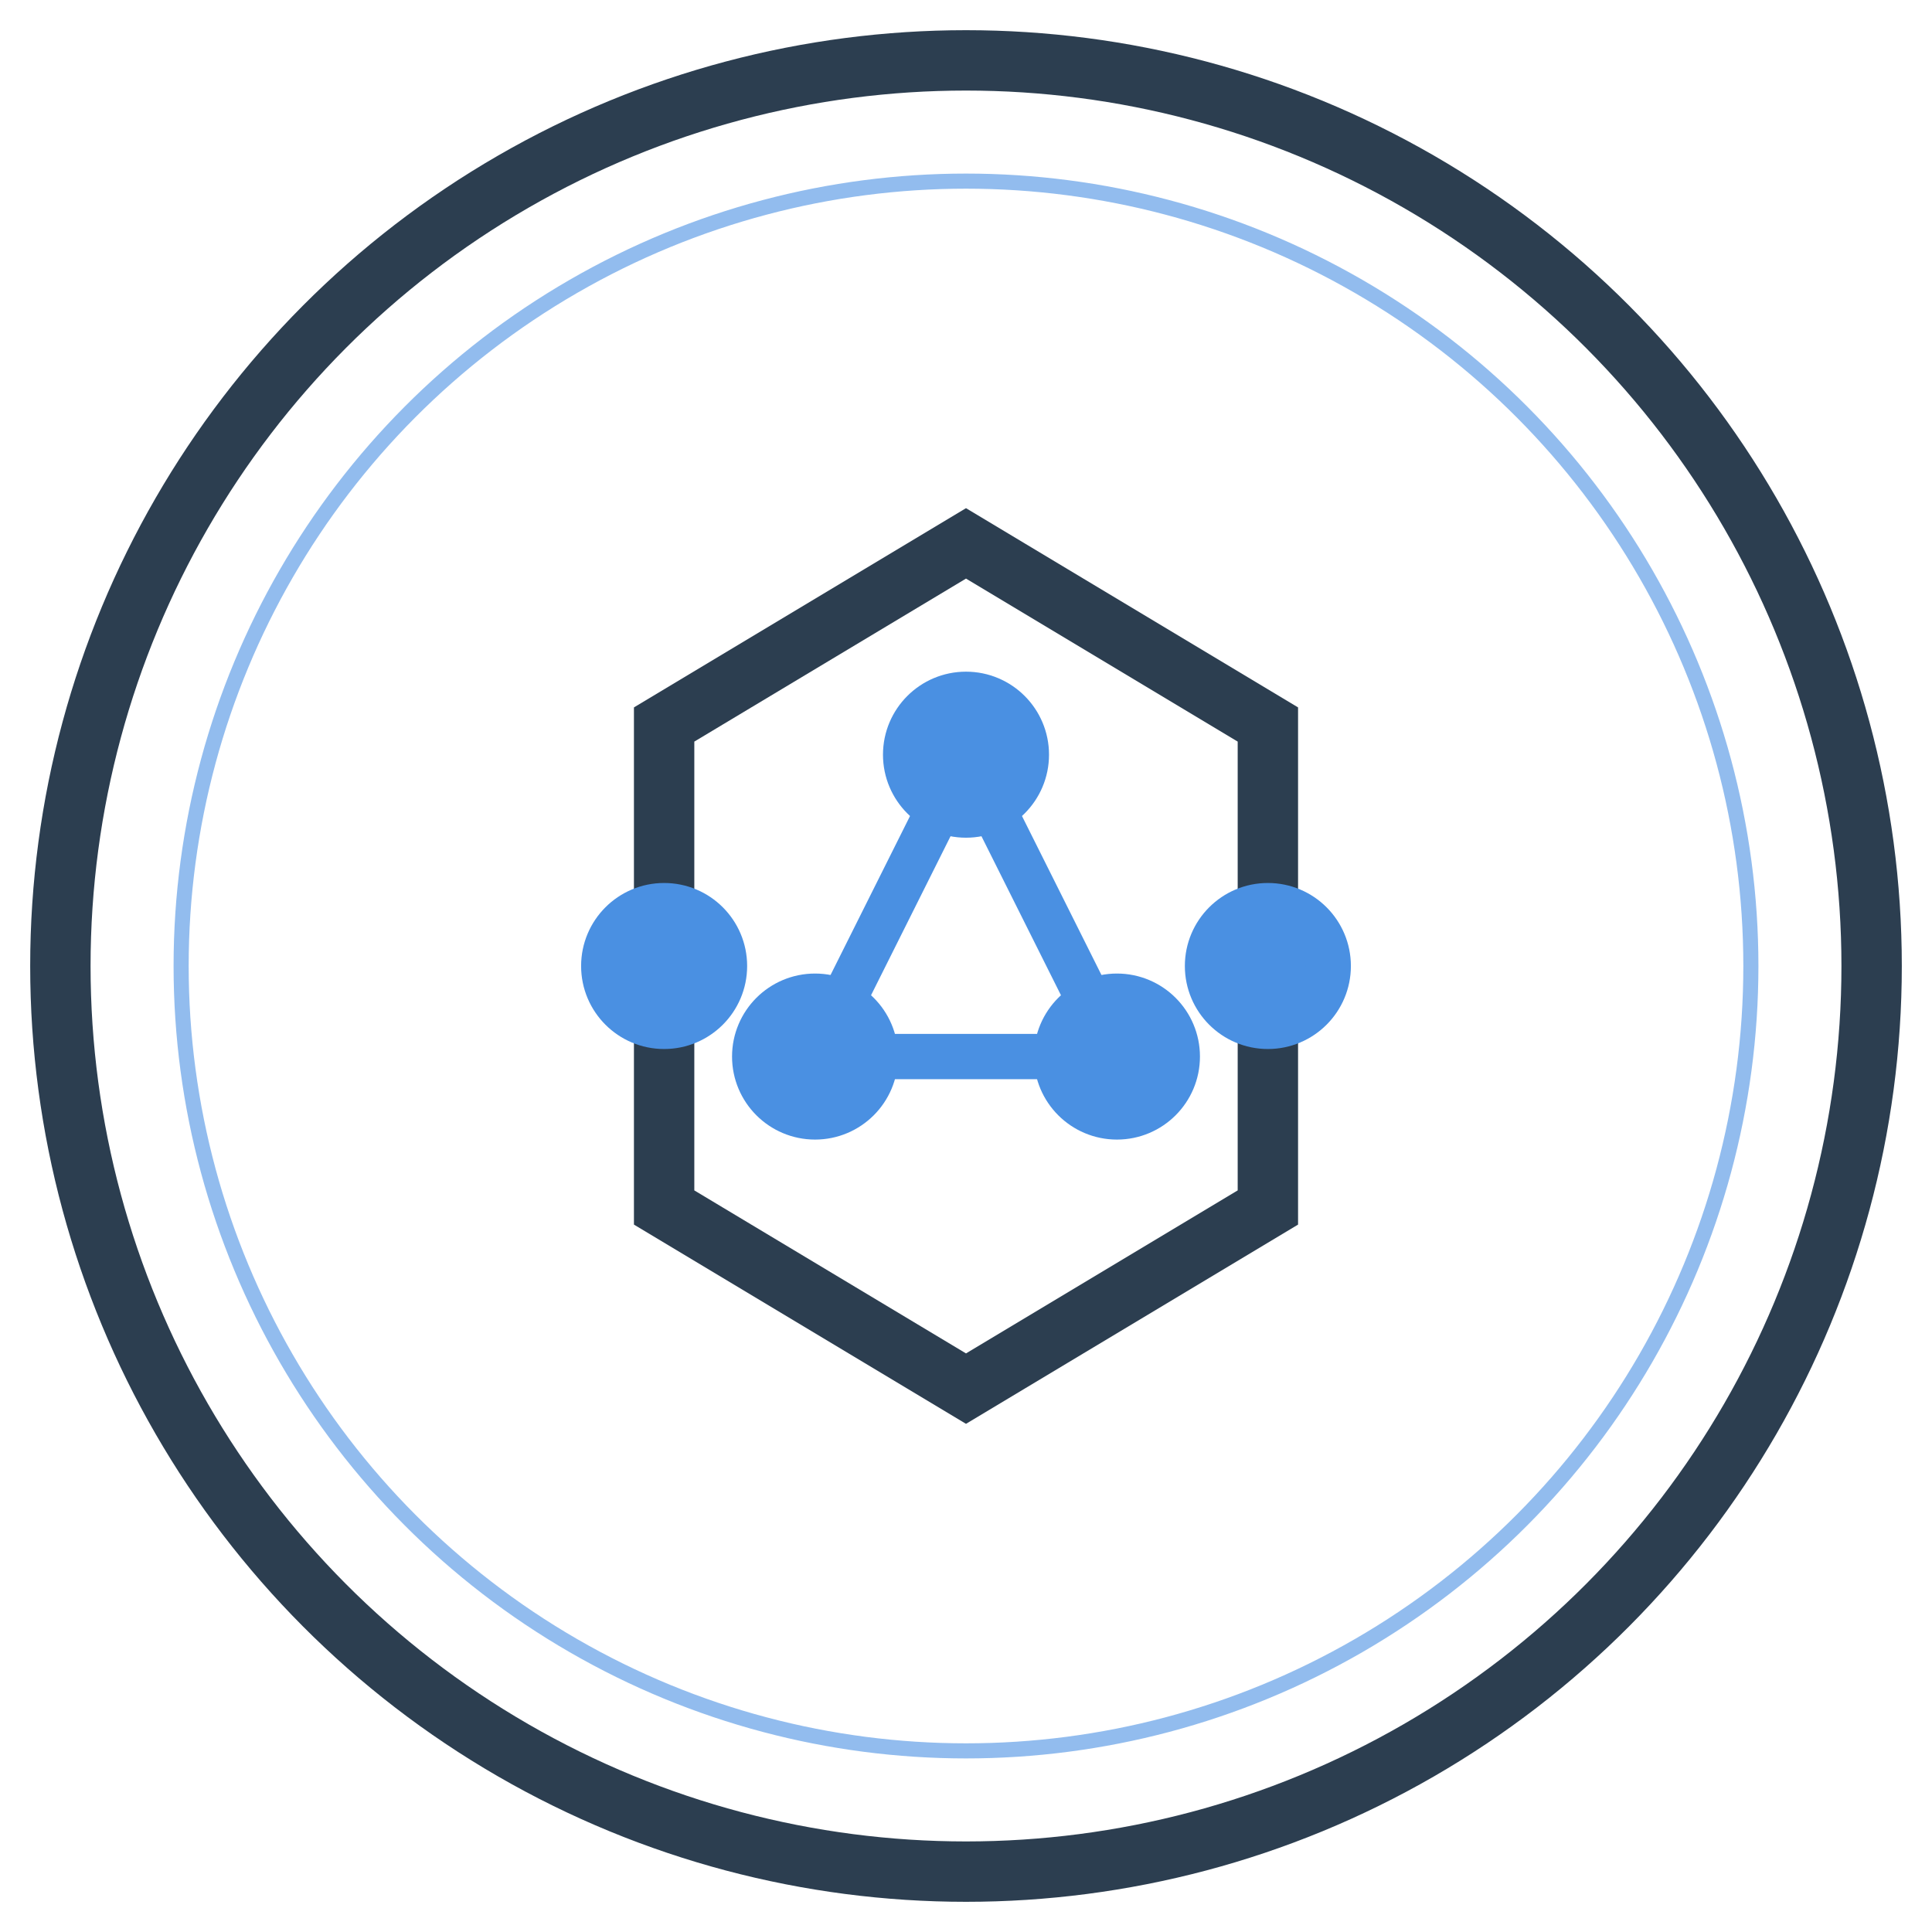
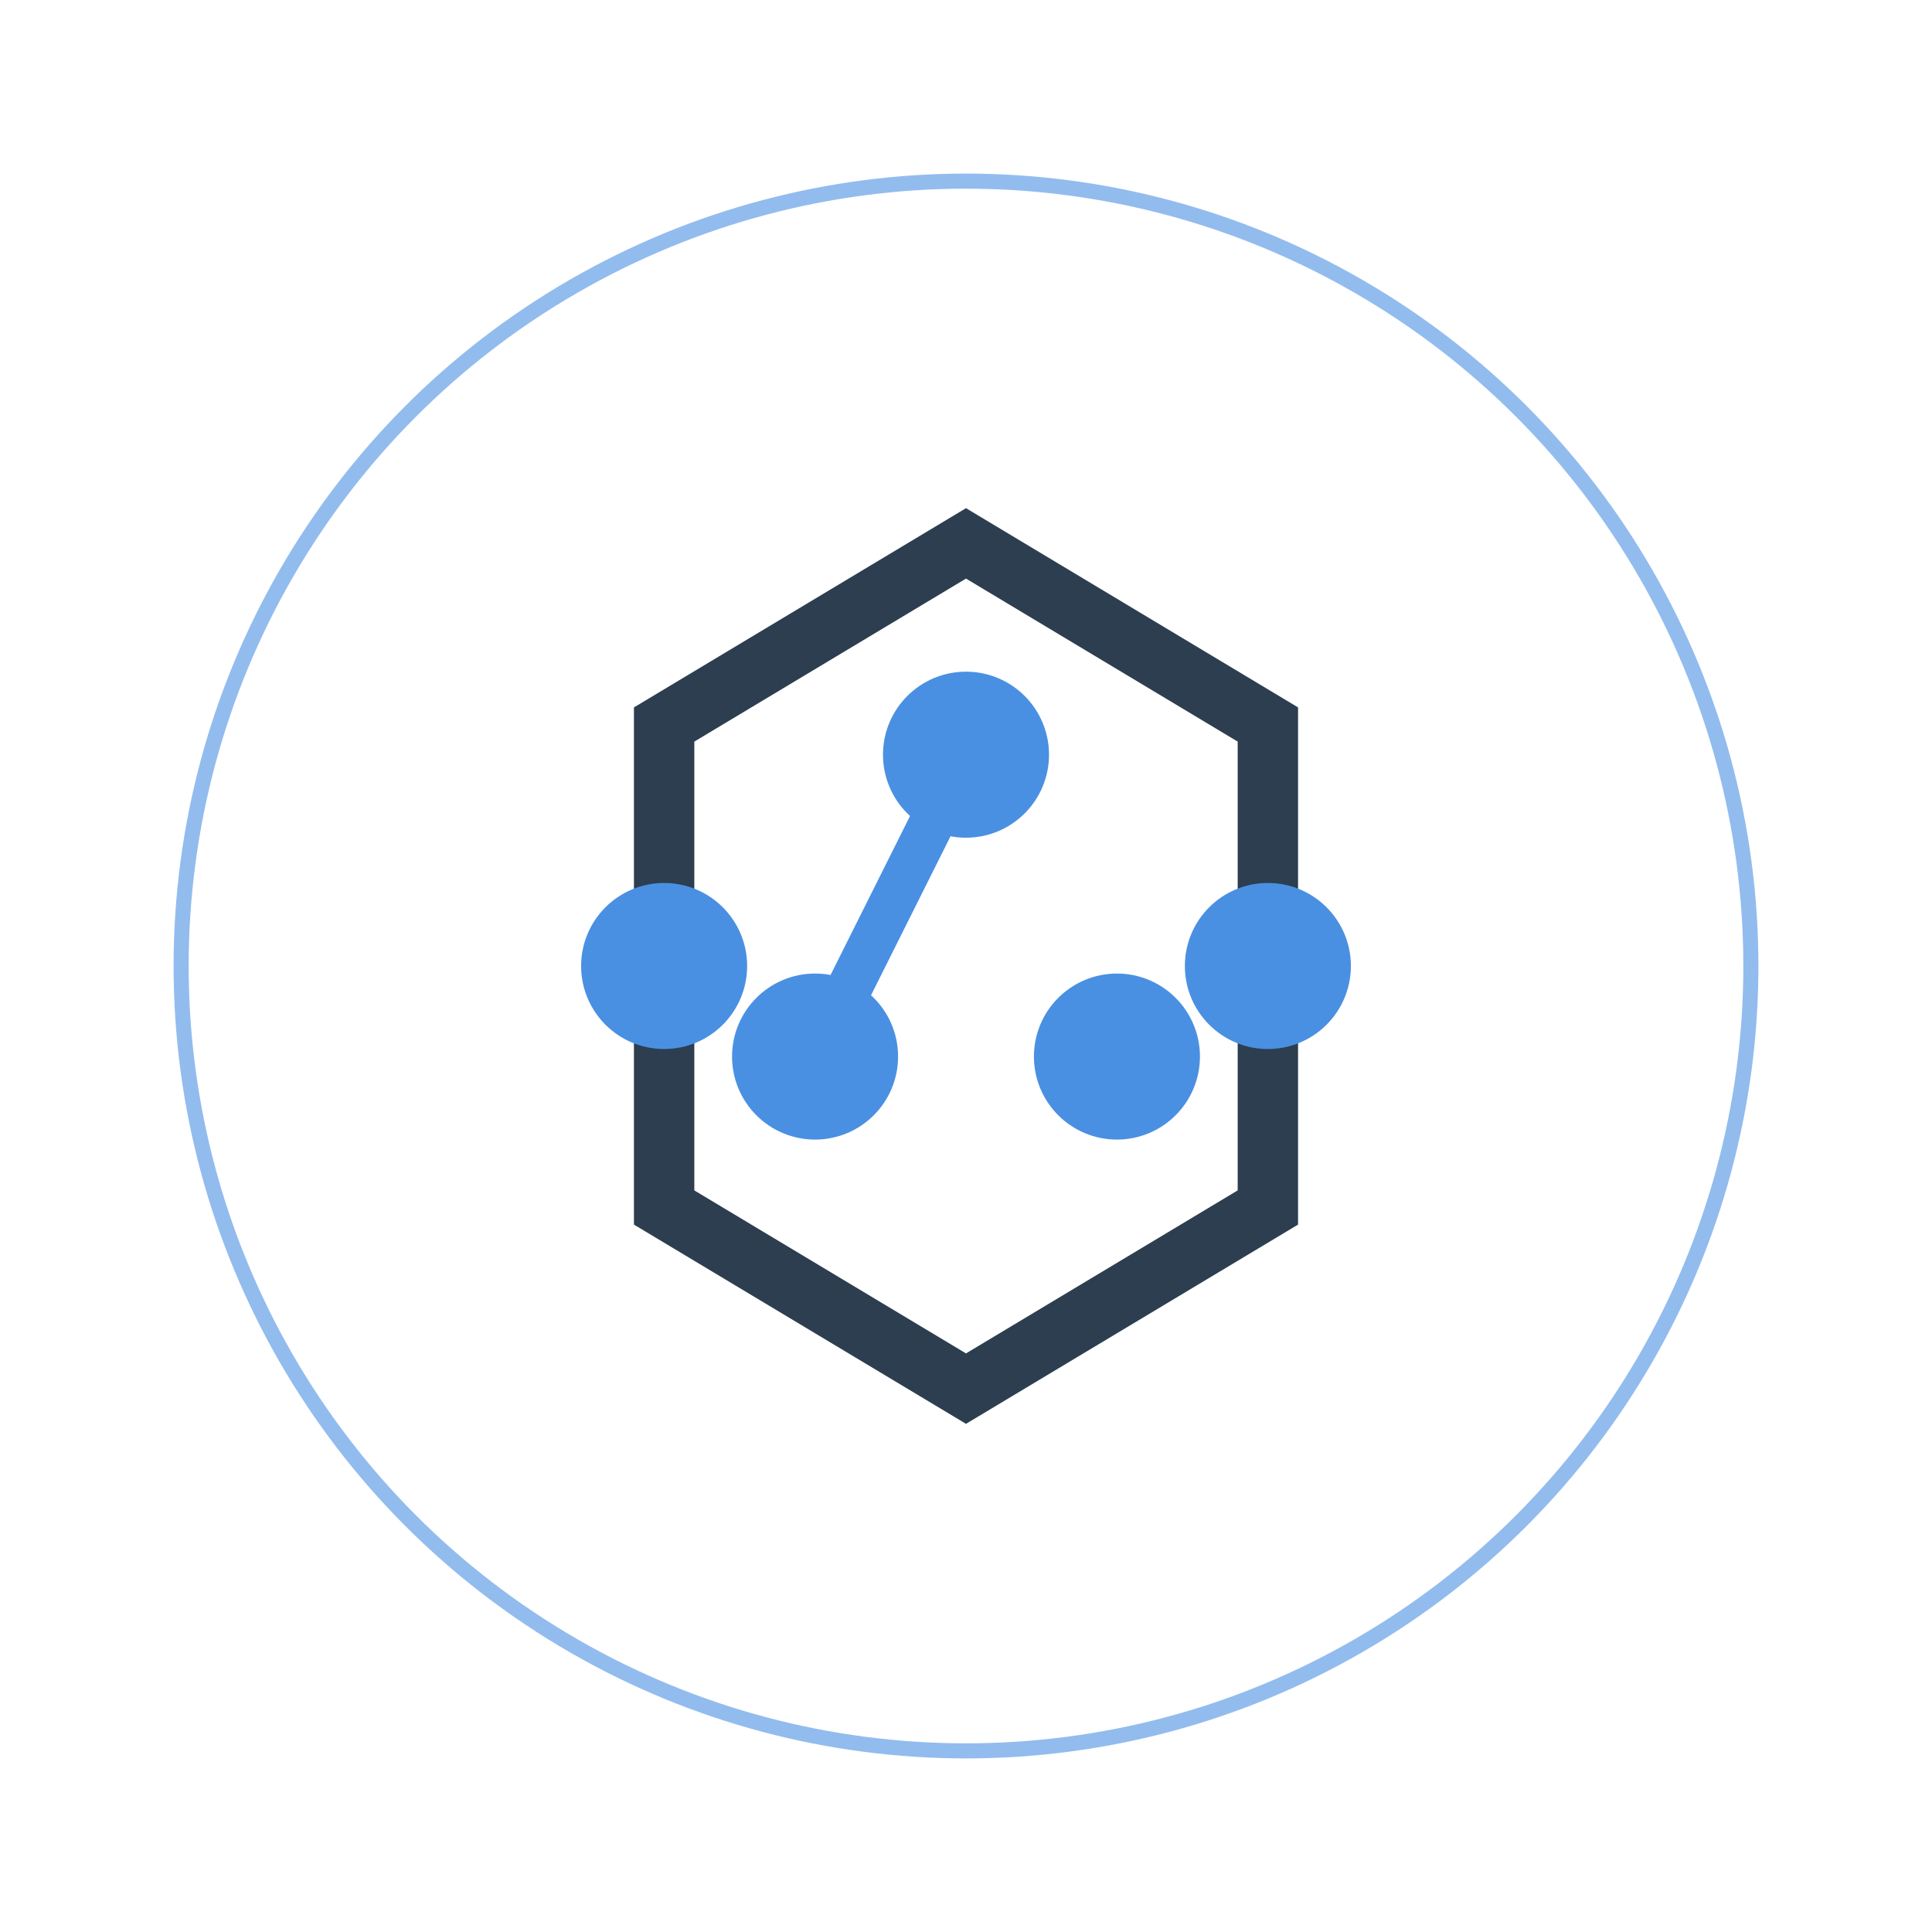
<svg xmlns="http://www.w3.org/2000/svg" width="64" height="64" viewBox="0 0 64 64" fill="none">
-   <circle cx="32" cy="32" r="30" stroke="#2C3E50" stroke-width="2" fill="none" />
  <path d="M32 18 L42 24 L42 40 L32 46 L22 40 L22 24 Z" fill="none" stroke="#2C3E50" stroke-width="2" />
  <g stroke="#4A90E2" stroke-width="1.5">
-     <path d="M32 25 L37 35 L27 35 Z" fill="none" stroke="#4A90E2" stroke-width="1.5" />
+     <path d="M32 25 L27 35 Z" fill="none" stroke="#4A90E2" stroke-width="1.5" />
    <circle cx="32" cy="25" r="2" fill="#4A90E2" />
    <circle cx="37" cy="35" r="2" fill="#4A90E2" />
    <circle cx="27" cy="35" r="2" fill="#4A90E2" />
    <circle cx="42" cy="32" r="2" fill="#4A90E2" />
    <circle cx="22" cy="32" r="2" fill="#4A90E2" />
    <line x1="37" y1="35" x2="42" y2="32" stroke-dasharray="2" />
    <line x1="27" y1="35" x2="22" y2="32" stroke-dasharray="2" />
  </g>
  <circle cx="32" cy="32" r="26" stroke="#4A90E2" stroke-width="0.5" fill="none" opacity="0.6">
    <animate attributeName="r" from="26" to="28" dur="2s" repeatCount="indefinite" />
    <animate attributeName="opacity" from="0.6" to="0" dur="2s" repeatCount="indefinite" />
  </circle>
</svg>